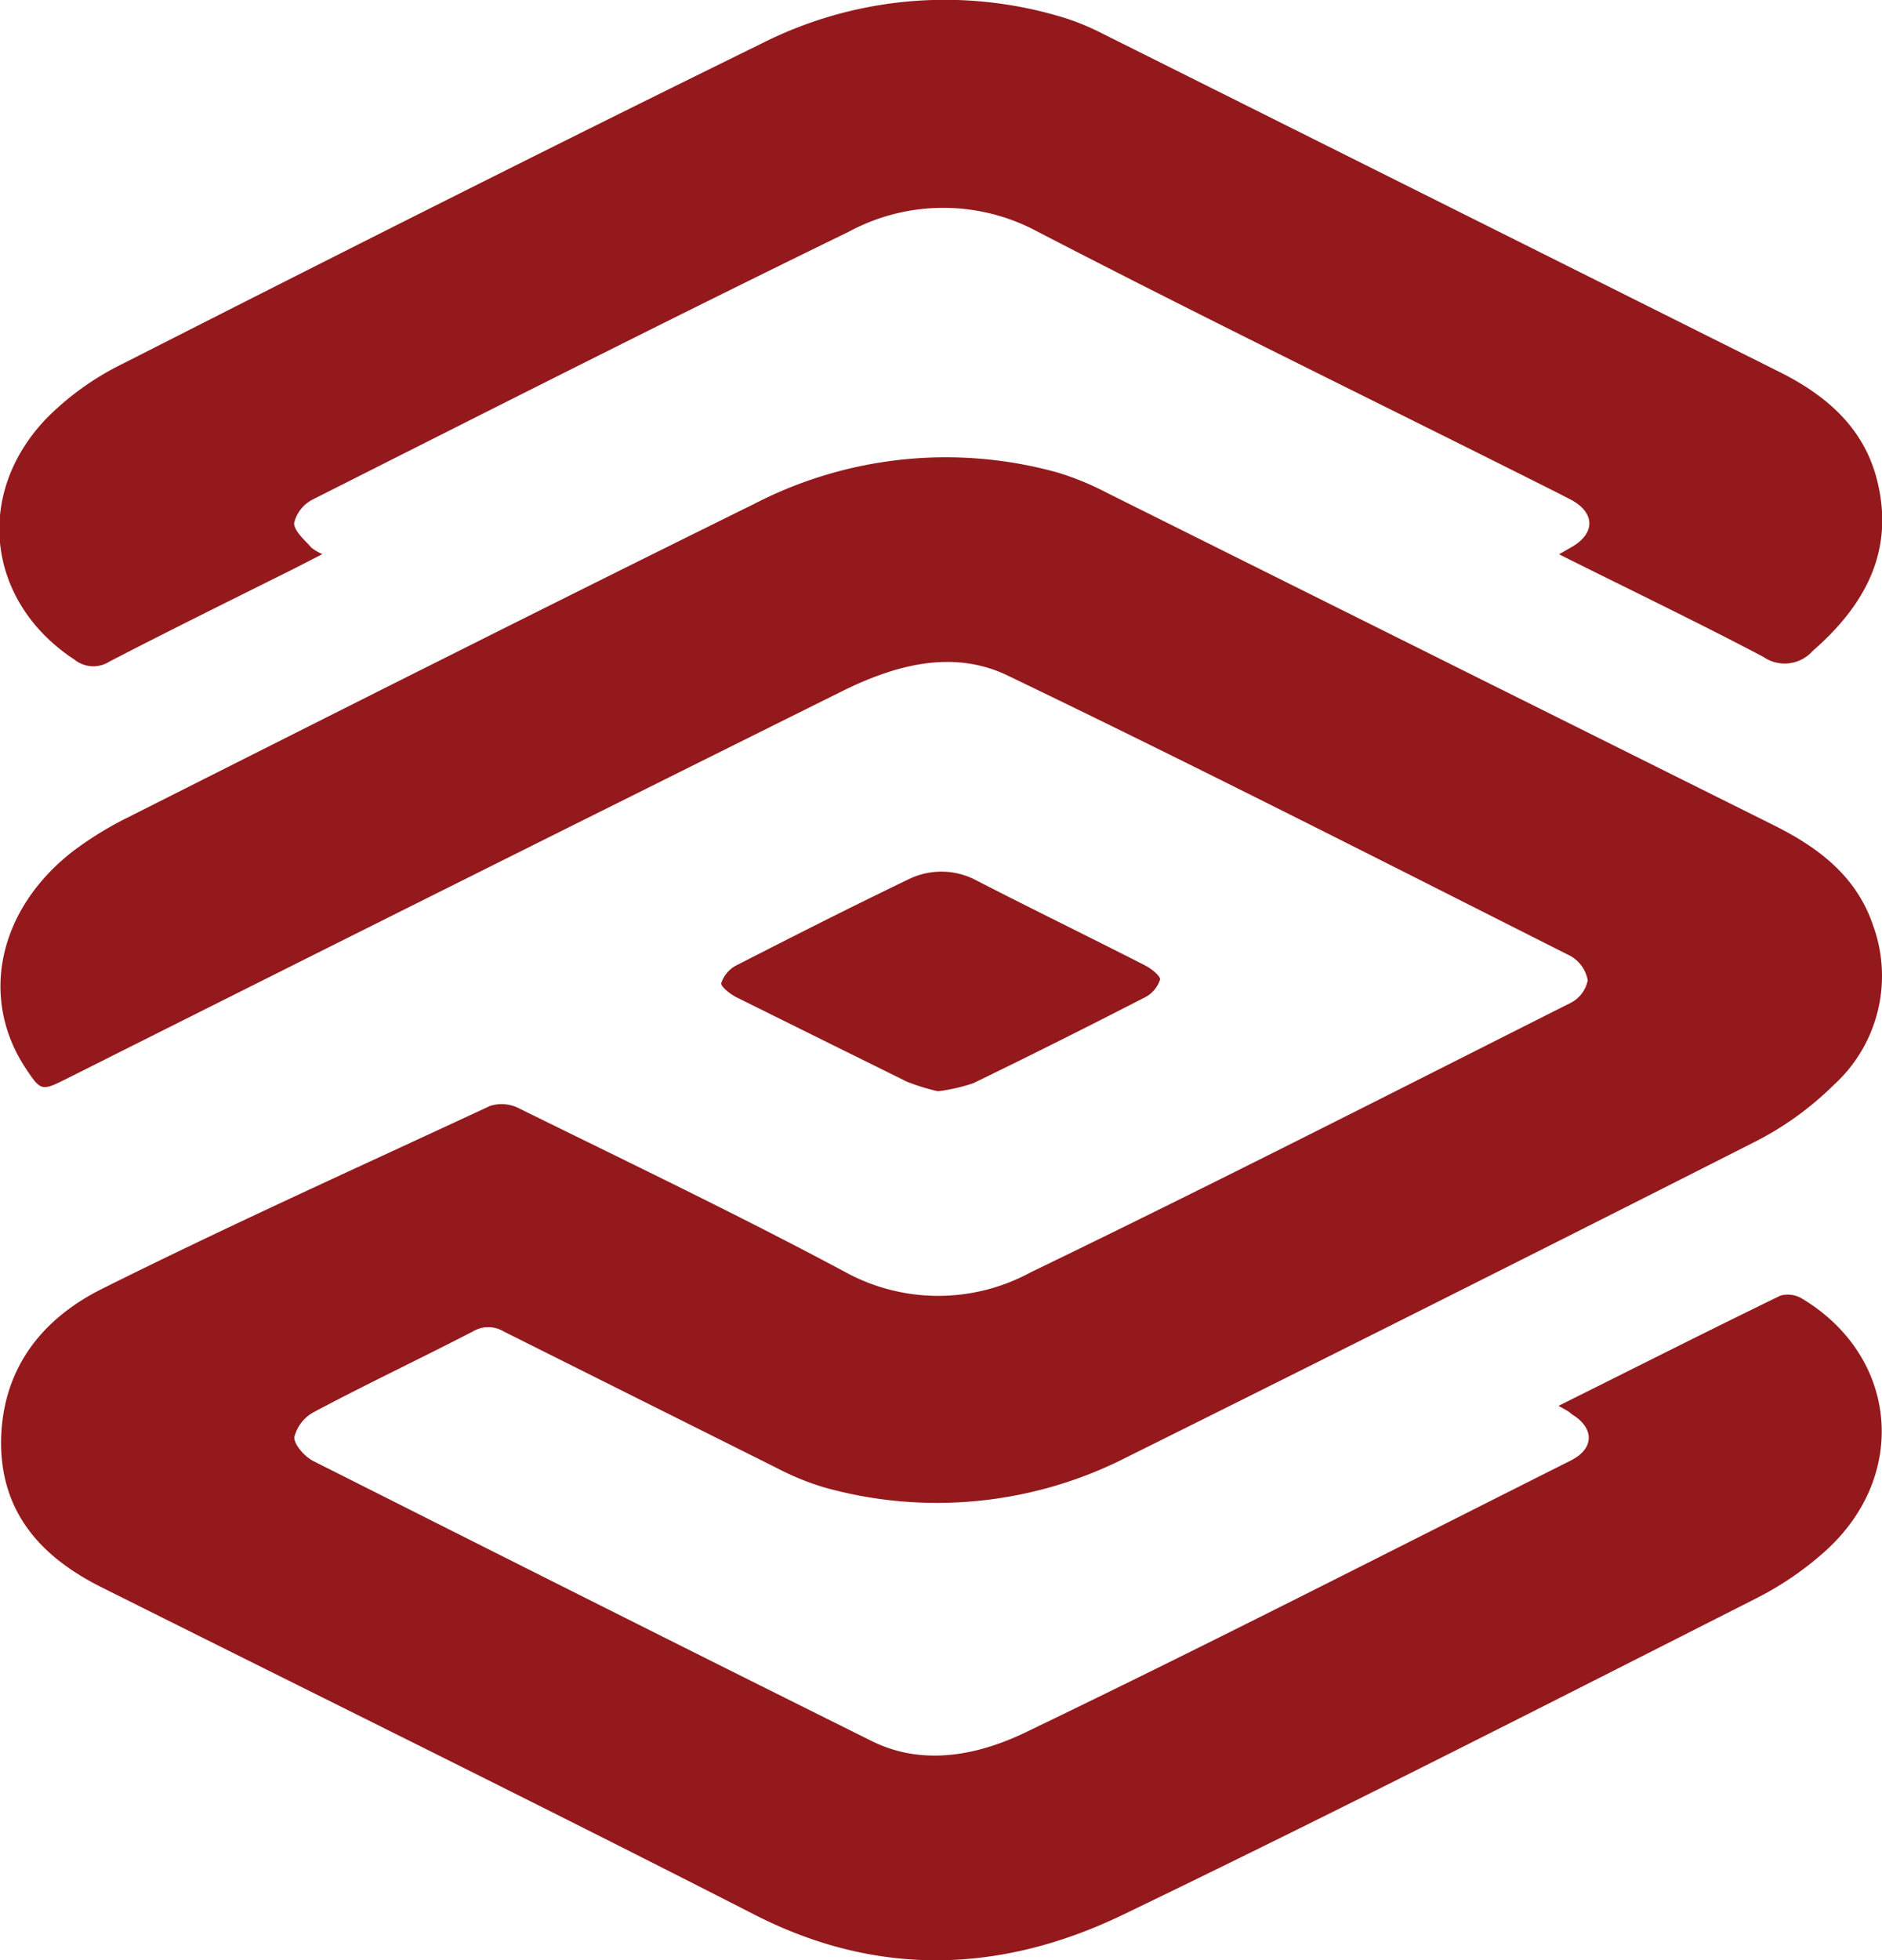
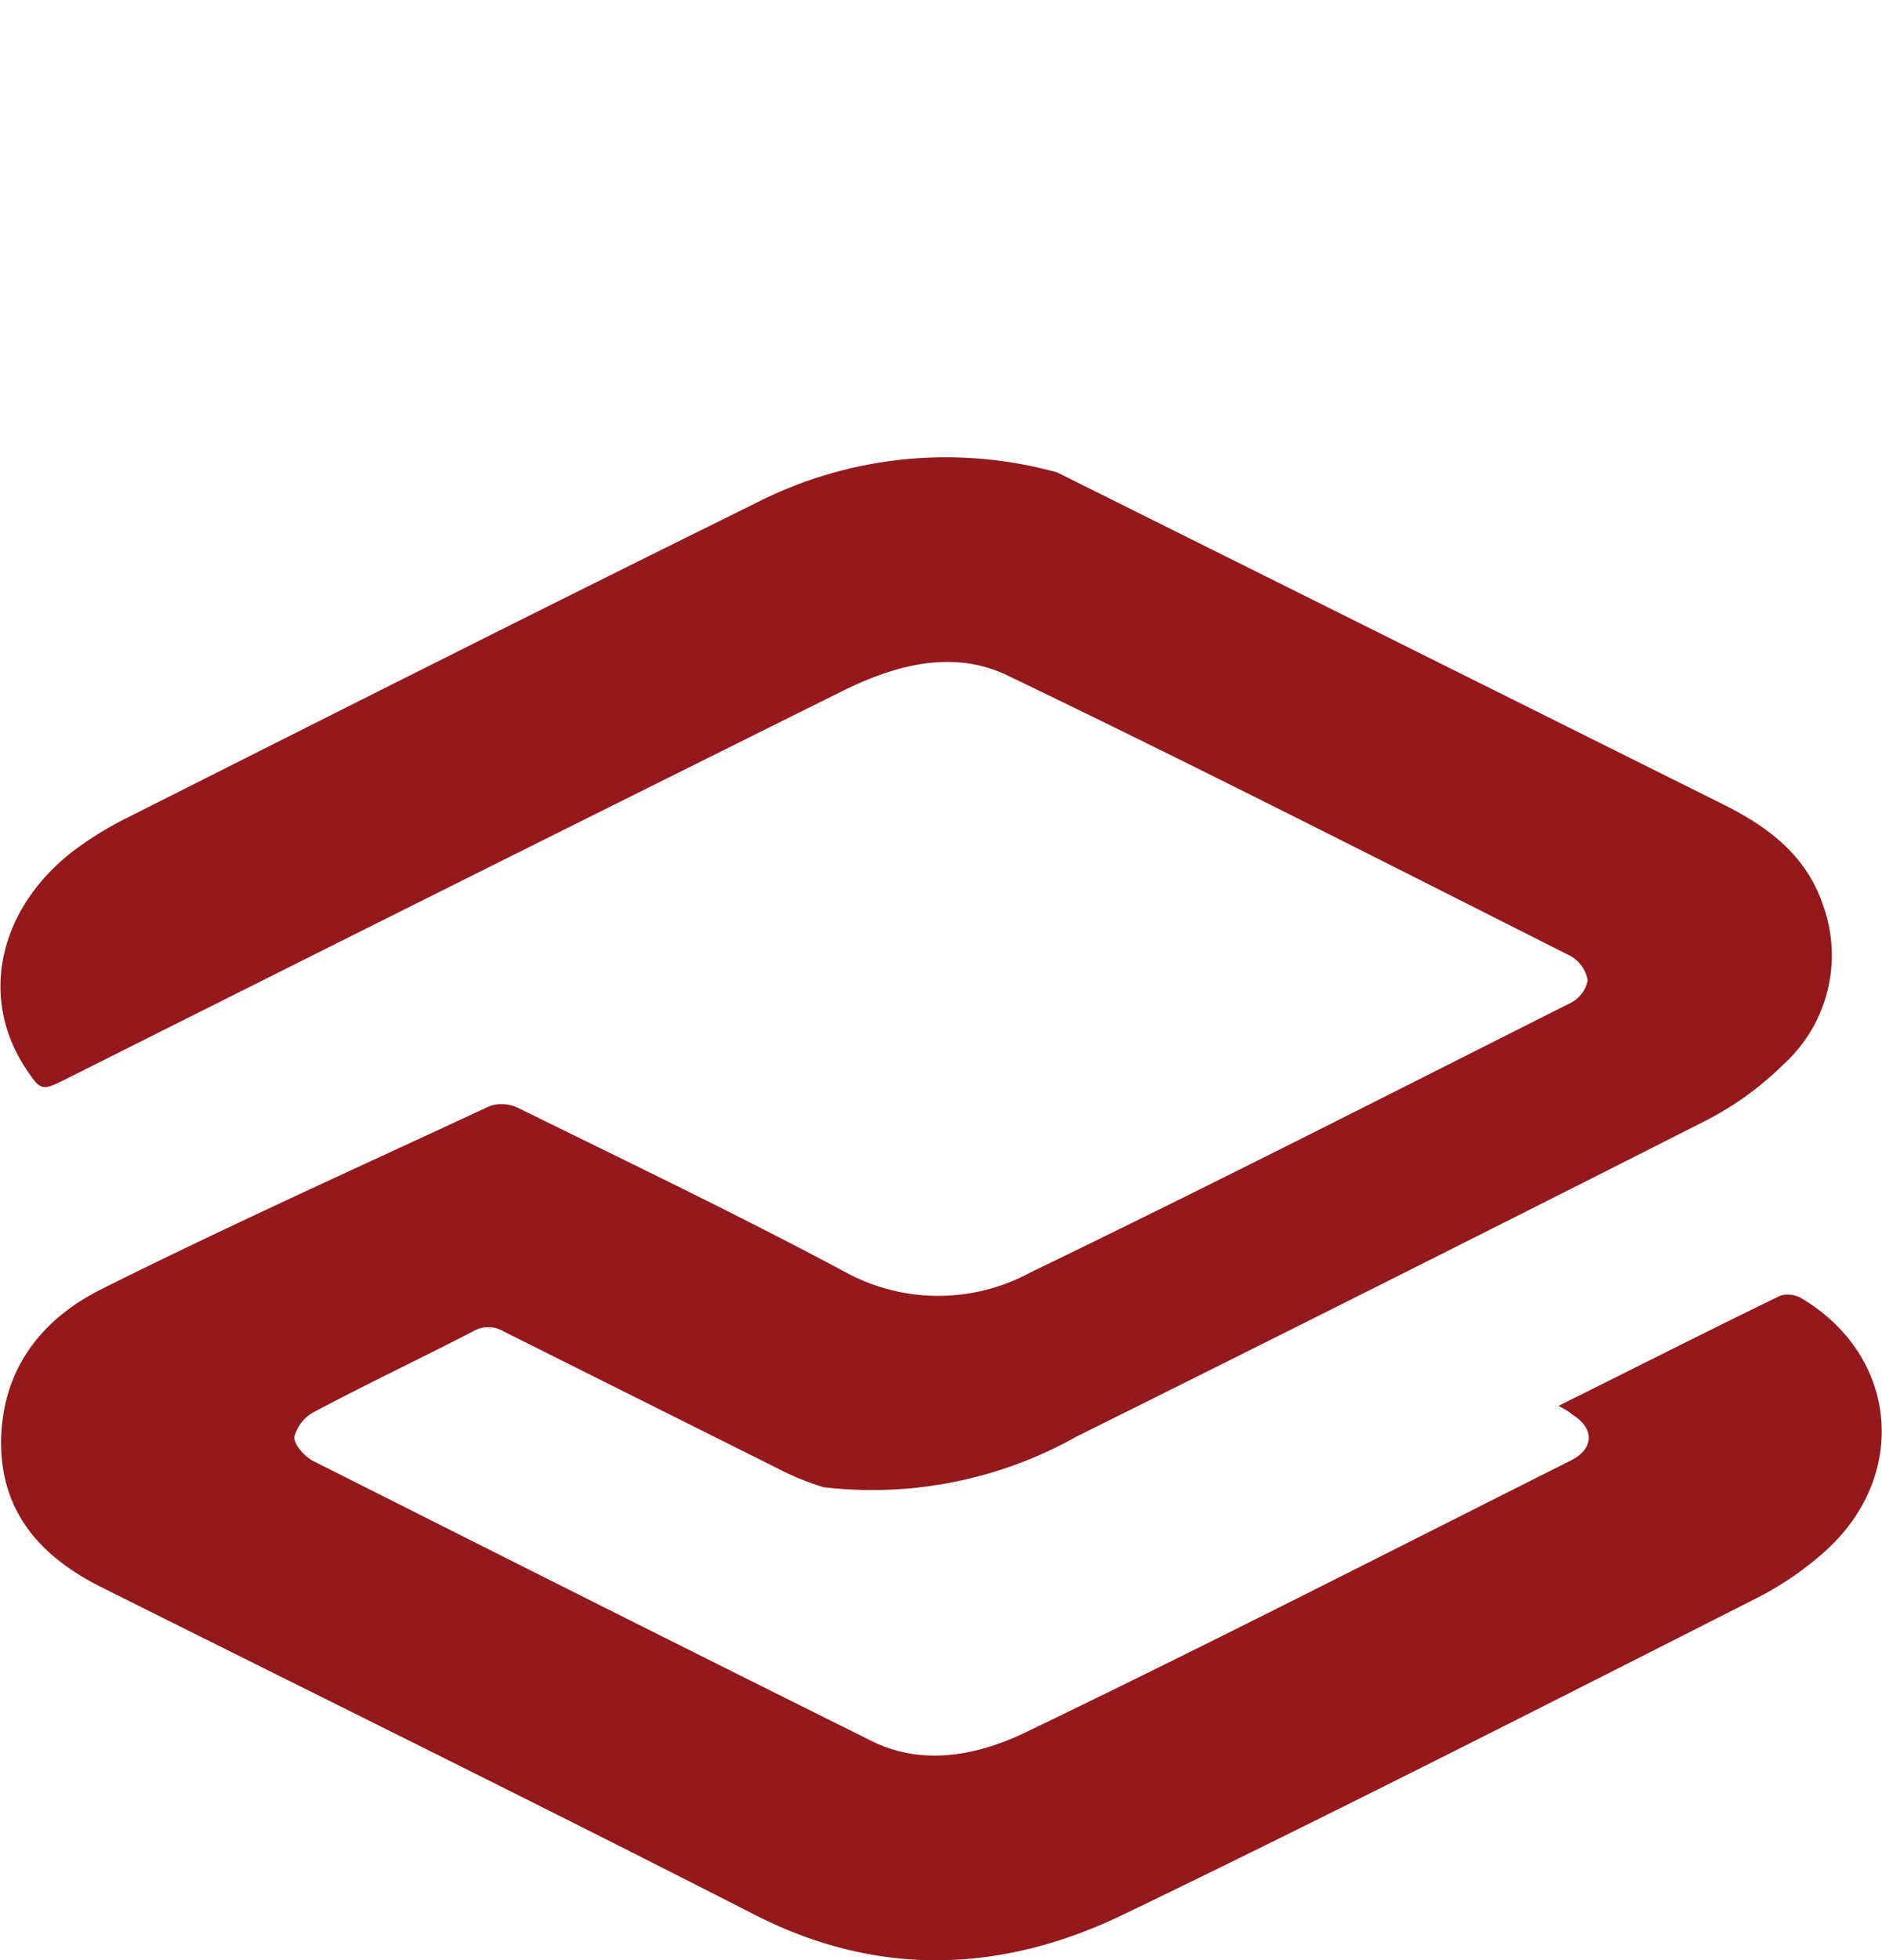
<svg xmlns="http://www.w3.org/2000/svg" viewBox="0 0 107.63 112.04">
-   <path fill="#94191c" stroke="none" d="M89.13,80.35c4.32-2.15,8.49-4.26,12.69-6.3a1.58,1.58,0,0,1,1.27.19c5.49,3.32,6.09,10.17,1.22,14.48a18.3,18.3,0,0,1-3.85,2.62c-12,6.08-24.07,12.23-36.23,18.09-6.91,3.33-14,3.62-21.08,0-12.41-6.34-24.92-12.5-37.38-18.73C2.39,89,.1,86.52.06,82.53c0-4.2,2.26-7.11,5.76-8.86,7.31-3.65,14.77-7,22.2-10.46a2.16,2.16,0,0,1,1.63.12c6.27,3.09,12.57,6.1,18.72,9.39a11.07,11.07,0,0,0,10.57,0c10.35-5,20.59-10.22,30.86-15.39a1.85,1.85,0,0,0,1-1.3,2,2,0,0,0-1-1.4c-10.69-5.39-21.36-10.82-32.13-16-3.2-1.56-6.55-.6-9.58.91q-22.14,11-44.23,22.09c-1.51.75-1.51.75-2.43-.63-2.6-4-1.52-9,2.68-12.3a19.72,19.72,0,0,1,3.24-2c11.91-6,23.82-12,35.78-17.9A23.89,23.89,0,0,1,60.46,27a16.2,16.2,0,0,1,2.87,1.18l38.14,19c2.54,1.27,4.7,2.9,5.65,5.71a8.42,8.42,0,0,1-2.26,9.13,18,18,0,0,1-4.54,3.26q-17.88,9.06-35.87,18A23.88,23.88,0,0,1,47.1,85a15.33,15.33,0,0,1-2.66-1.09Q36.61,80,28.81,76.1a1.71,1.71,0,0,0-1.77,0c-3,1.55-6.07,3-9.08,4.6a2.24,2.24,0,0,0-1.13,1.45c0,.43.59,1.1,1.08,1.35,10.63,5.35,21.26,10.7,31.93,16,3,1.5,6.23.79,9-.58,10.39-5,20.68-10.27,31-15.45,1.35-.68,1.35-1.86.05-2.64C89.73,80.67,89.51,80.56,89.13,80.35Z" />
-   <path fill="#94191c" stroke="none" d="M89.16,31.68l.8-.46c1.28-.78,1.24-1.92-.1-2.65l-.74-.38c-9.94-5-19.92-9.84-29.78-14.95a11.37,11.37,0,0,0-10.79,0c-10.27,5-20.45,10.16-30.65,15.3a2.05,2.05,0,0,0-1.08,1.36c0,.46.64,1,1,1.41a2.66,2.66,0,0,0,.62.36l-1.62.83C13.31,34.25,9.76,36,6.26,37.81a1.71,1.71,0,0,1-2-.11c-5-3.27-5.78-9.46-1.58-13.81A16.1,16.1,0,0,1,7,20.8C19.1,14.65,31.26,8.52,43.49,2.52A23.22,23.22,0,0,1,61,1.06a14.21,14.21,0,0,1,2.09.88q19.35,9.66,38.7,19.33c2.64,1.32,4.77,3.15,5.54,6.1,1.06,4.09-.66,7.22-3.67,9.84a2.14,2.14,0,0,1-2.82.33C97,35.52,93.1,33.65,89.16,31.68Z" />
-   <path fill="#94191c" stroke="none" d="M53.64,62.37a11.85,11.85,0,0,1-1.78-.55Q47,59.42,42.12,57c-.36-.18-.92-.62-.87-.82a1.78,1.78,0,0,1,.85-1c3.27-1.67,6.54-3.33,9.85-4.92a4.25,4.25,0,0,1,3.91.07c3.19,1.64,6.42,3.21,9.61,4.84.36.18.91.61.87.82a1.72,1.72,0,0,1-.84,1c-3.27,1.68-6.54,3.32-9.84,4.92A10.25,10.25,0,0,1,53.64,62.37Z" />
+   <path fill="#94191c" stroke="none" d="M89.13,80.35c4.32-2.15,8.49-4.26,12.69-6.3a1.58,1.58,0,0,1,1.27.19c5.49,3.32,6.09,10.17,1.22,14.48a18.3,18.3,0,0,1-3.85,2.62c-12,6.08-24.07,12.23-36.23,18.09-6.91,3.33-14,3.62-21.08,0-12.41-6.34-24.92-12.5-37.38-18.73C2.39,89,.1,86.52.06,82.53c0-4.2,2.26-7.11,5.76-8.86,7.31-3.65,14.77-7,22.2-10.46a2.16,2.16,0,0,1,1.63.12c6.27,3.09,12.57,6.1,18.72,9.39a11.07,11.07,0,0,0,10.57,0c10.35-5,20.59-10.22,30.86-15.39a1.85,1.85,0,0,0,1-1.3,2,2,0,0,0-1-1.4c-10.69-5.39-21.36-10.82-32.13-16-3.2-1.56-6.55-.6-9.58.91q-22.14,11-44.23,22.09c-1.51.75-1.51.75-2.43-.63-2.6-4-1.52-9,2.68-12.3a19.72,19.72,0,0,1,3.24-2c11.91-6,23.82-12,35.78-17.9A23.89,23.89,0,0,1,60.46,27l38.14,19c2.54,1.27,4.7,2.9,5.65,5.71a8.42,8.42,0,0,1-2.26,9.13,18,18,0,0,1-4.54,3.26q-17.88,9.06-35.87,18A23.88,23.88,0,0,1,47.1,85a15.33,15.33,0,0,1-2.66-1.09Q36.61,80,28.81,76.1a1.71,1.71,0,0,0-1.77,0c-3,1.55-6.07,3-9.08,4.6a2.24,2.24,0,0,0-1.13,1.45c0,.43.59,1.1,1.08,1.35,10.63,5.35,21.26,10.7,31.93,16,3,1.5,6.23.79,9-.58,10.39-5,20.68-10.27,31-15.45,1.35-.68,1.35-1.86.05-2.64C89.73,80.67,89.51,80.56,89.13,80.35Z" />
</svg>